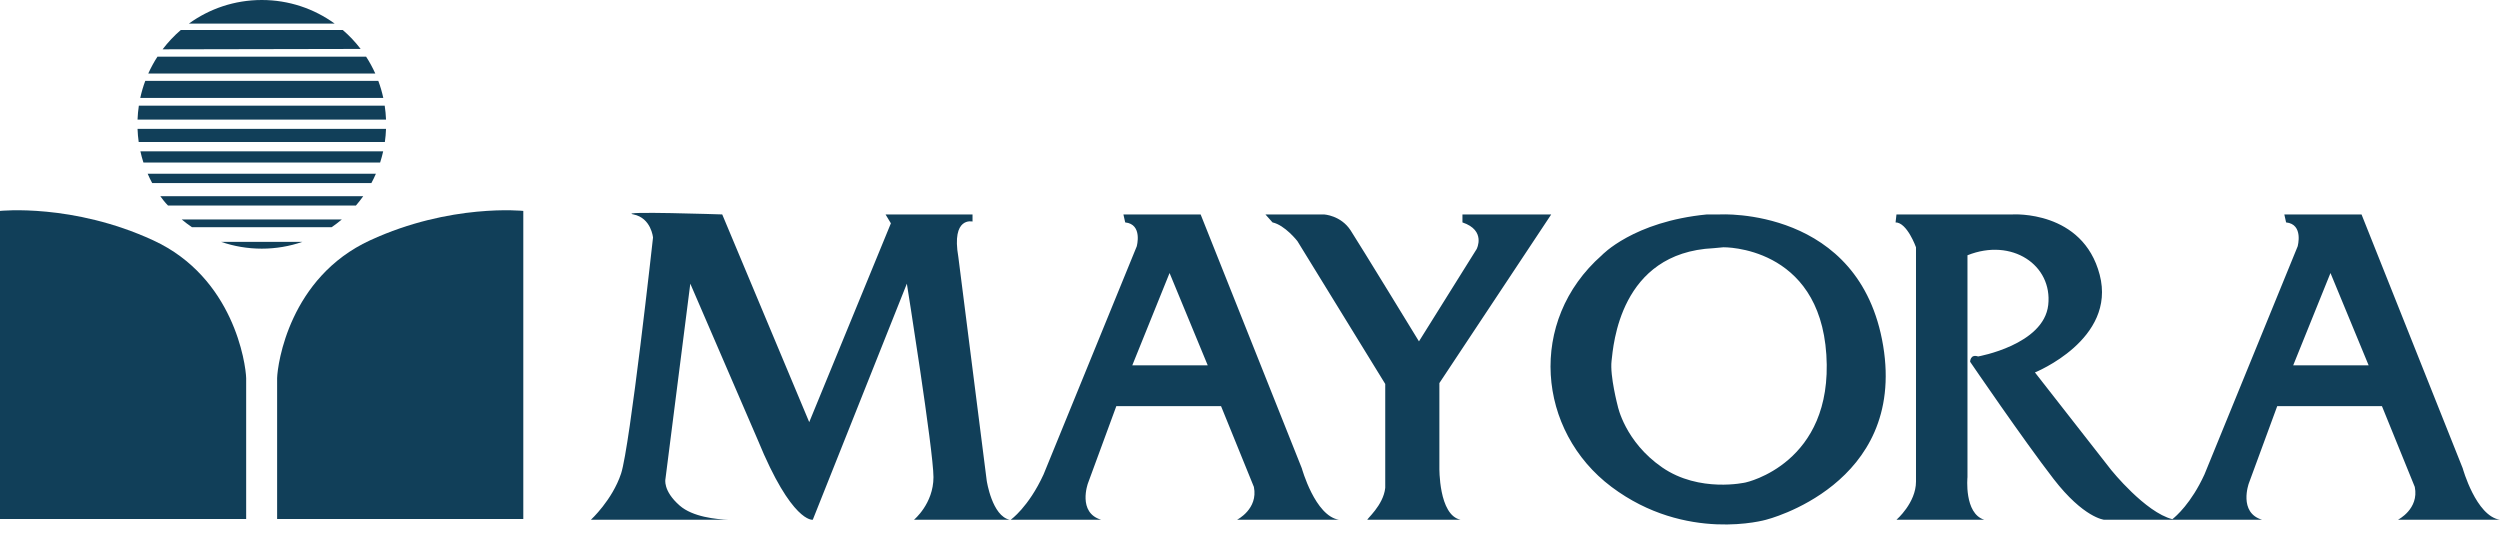
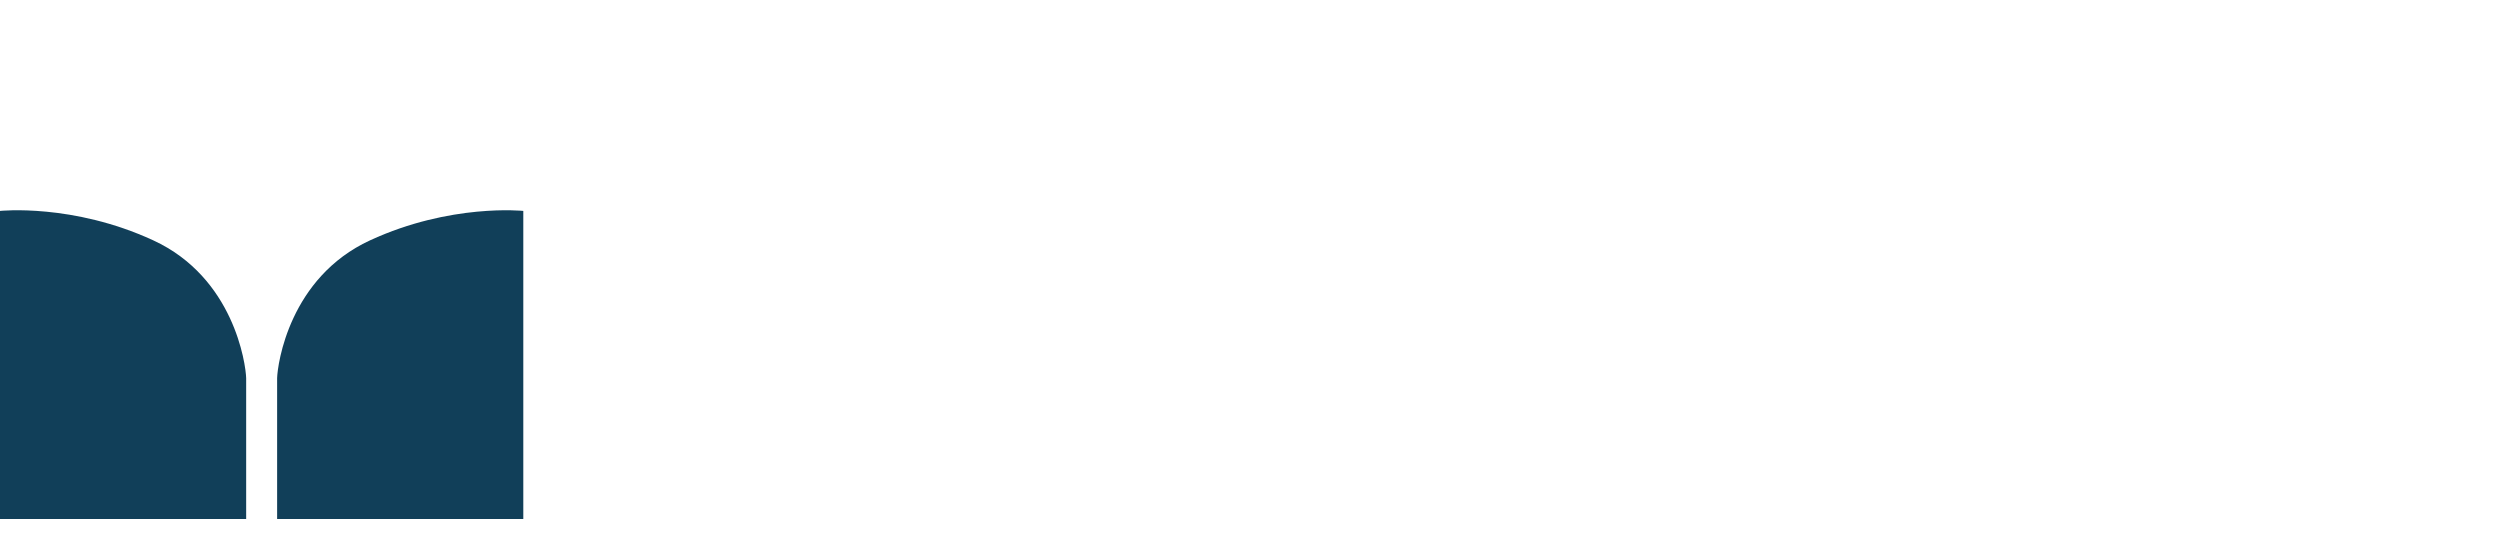
<svg xmlns="http://www.w3.org/2000/svg" width="178" height="38" viewBox="0 0 178 38" fill="none">
-   <path fill-rule="evenodd" clip-rule="evenodd" d="M21.524 17.223C20.62 17.535 19.649 17.704 18.639 17.704C17.628 17.704 16.656 17.535 15.751 17.223H21.496L21.524 17.223ZM13.451 1.679C14.908 0.623 16.701 0 18.639 0C20.576 0 22.369 0.623 23.827 1.679H13.451ZM11.578 3.511C11.961 3.008 12.396 2.546 12.875 2.134H24.403C24.874 2.538 25.301 2.991 25.678 3.484L11.578 3.511ZM10.557 5.234C10.745 4.817 10.963 4.415 11.211 4.035H26.067C26.314 4.415 26.532 4.817 26.72 5.234H10.557ZM9.987 6.971C10.077 6.555 10.196 6.149 10.343 5.758H26.935C27.081 6.149 27.2 6.555 27.29 6.971H9.987ZM24.34 15.624C24.107 15.82 23.866 16.004 23.614 16.175H13.664C13.412 16.004 13.17 15.82 12.937 15.624H24.34ZM25.862 13.97C25.697 14.202 25.522 14.425 25.337 14.639L25.299 14.632H11.961C11.751 14.42 11.578 14.2 11.415 13.97H25.862ZM26.763 12.372C26.666 12.598 26.559 12.818 26.443 13.033H10.835C10.719 12.818 10.612 12.598 10.514 12.372H26.763ZM27.282 10.774C27.222 11.045 27.149 11.312 27.065 11.573H10.212C10.128 11.312 10.056 11.045 9.996 10.774H27.282ZM27.485 9.175C27.474 9.492 27.445 9.805 27.402 10.112H9.875C9.832 9.805 9.804 9.492 9.793 9.175H27.485ZM9.793 8.514C9.806 8.178 9.837 7.847 9.886 7.522H27.391C27.44 7.847 27.472 8.178 27.485 8.514H9.793Z" fill="#113F59" />
  <path fill-rule="evenodd" clip-rule="evenodd" d="M0 15.017V36.955H17.527V26.923C17.5 25.903 16.645 19.758 10.913 17.113C5.181 14.467 0 15.017 0 15.017Z" fill="#113F59" />
  <path fill-rule="evenodd" clip-rule="evenodd" d="M37.259 15.017V36.955H19.731V26.923C19.759 25.903 20.614 19.758 26.346 17.113C32.078 14.467 37.259 15.017 37.259 15.017Z" fill="#113F59" />
-   <path d="M165.93 19.439L163.276 26.011H168.647L165.93 19.439ZM135.028 15.268H143.307C143.307 15.268 148.299 14.952 149.499 19.566C150.701 24.178 144.887 26.517 144.887 26.517L150.321 33.468C150.321 33.468 152.742 36.479 154.673 36.966C154.926 36.767 156.014 35.835 156.956 33.784L163.592 17.543C163.592 17.543 164.034 15.963 162.77 15.836L162.644 15.268H168.141L175.345 33.341C175.345 33.341 176.294 36.755 178 37.007H170.733C170.733 37.007 172.249 36.249 171.933 34.669L169.595 28.918H162.138L160.116 34.416C160.116 34.416 159.358 36.502 161.064 37.007H154.871H154.618H149.815C149.815 37.007 148.362 36.88 146.214 34.1C144.065 31.319 140.273 25.758 140.273 25.758C140.273 25.758 140.273 25.189 140.842 25.38C140.842 25.38 145.518 24.557 145.834 21.714C146.15 18.87 143.243 16.912 140.084 18.175V33.974C140.084 33.974 139.831 36.564 141.285 37.007H135.028C135.028 37.007 136.419 35.806 136.419 34.29V17.606C136.419 17.606 135.786 15.836 134.965 15.836L135.028 15.268ZM122.706 17.606L122.011 17.67C115.312 17.986 114.87 24.62 114.743 25.695C114.617 26.769 115.185 28.918 115.185 28.918C115.185 28.918 115.691 31.445 118.346 33.279C120.999 35.111 124.286 34.352 124.286 34.352C124.286 34.352 130.541 33.026 130.036 25.253C129.531 17.48 122.706 17.606 122.706 17.606ZM122.453 15.268C122.453 15.268 132.437 14.7 134.081 24.62C135.724 34.542 125.739 37.007 125.739 37.007C125.739 37.007 120.052 38.651 114.743 34.669C109.435 30.688 108.74 22.851 114.048 18.175C114.048 18.175 116.291 15.774 121.536 15.268H122.453ZM45.104 15.268C43.84 15.016 51.423 15.268 51.423 15.268L57.617 30.056L63.431 15.9L63.051 15.268H69.244V15.774C69.244 15.774 67.727 15.394 68.234 18.301L70.255 34.226C70.255 34.226 70.634 36.755 71.899 37.007H65.074C65.074 37.007 66.463 35.87 66.463 33.974C66.463 32.078 64.568 20.197 64.568 20.197L57.87 37.007C57.87 37.007 56.385 37.259 53.952 31.319L49.149 20.197L47.38 34.1C47.38 34.1 47.174 34.929 48.391 35.995C49.311 36.803 50.977 36.976 51.9 37.007H42.071C42.071 37.007 43.588 35.617 44.22 33.721C44.851 31.825 46.495 16.912 46.495 16.912C46.495 16.912 46.369 15.521 45.104 15.268ZM83.273 19.439L80.619 26.011H85.99L83.273 19.439ZM79.987 15.268H85.485L92.689 33.341C92.689 33.341 93.637 36.755 95.343 37.007H88.076C88.076 37.007 89.593 36.249 89.277 34.669L86.939 28.918H79.482L77.46 34.416C77.46 34.416 76.701 36.502 78.407 37.007H71.962C71.962 37.007 73.226 36.122 74.3 33.784L80.935 17.543C80.935 17.543 81.378 15.963 80.114 15.836L79.987 15.268ZM90.098 15.268H94.269C94.269 15.268 95.469 15.331 96.165 16.405C96.86 17.48 101.03 24.305 101.03 24.305L105.138 17.732C105.138 17.732 105.833 16.405 104.126 15.836V15.268H110.447L102.484 27.275V33.279C102.484 33.279 102.421 36.691 104.001 37.007H97.365C97.239 37.007 98.503 35.995 98.629 34.732V27.338L92.373 17.164C92.373 17.164 91.488 16.027 90.604 15.836L90.098 15.268Z" fill="#113F59" />
</svg>